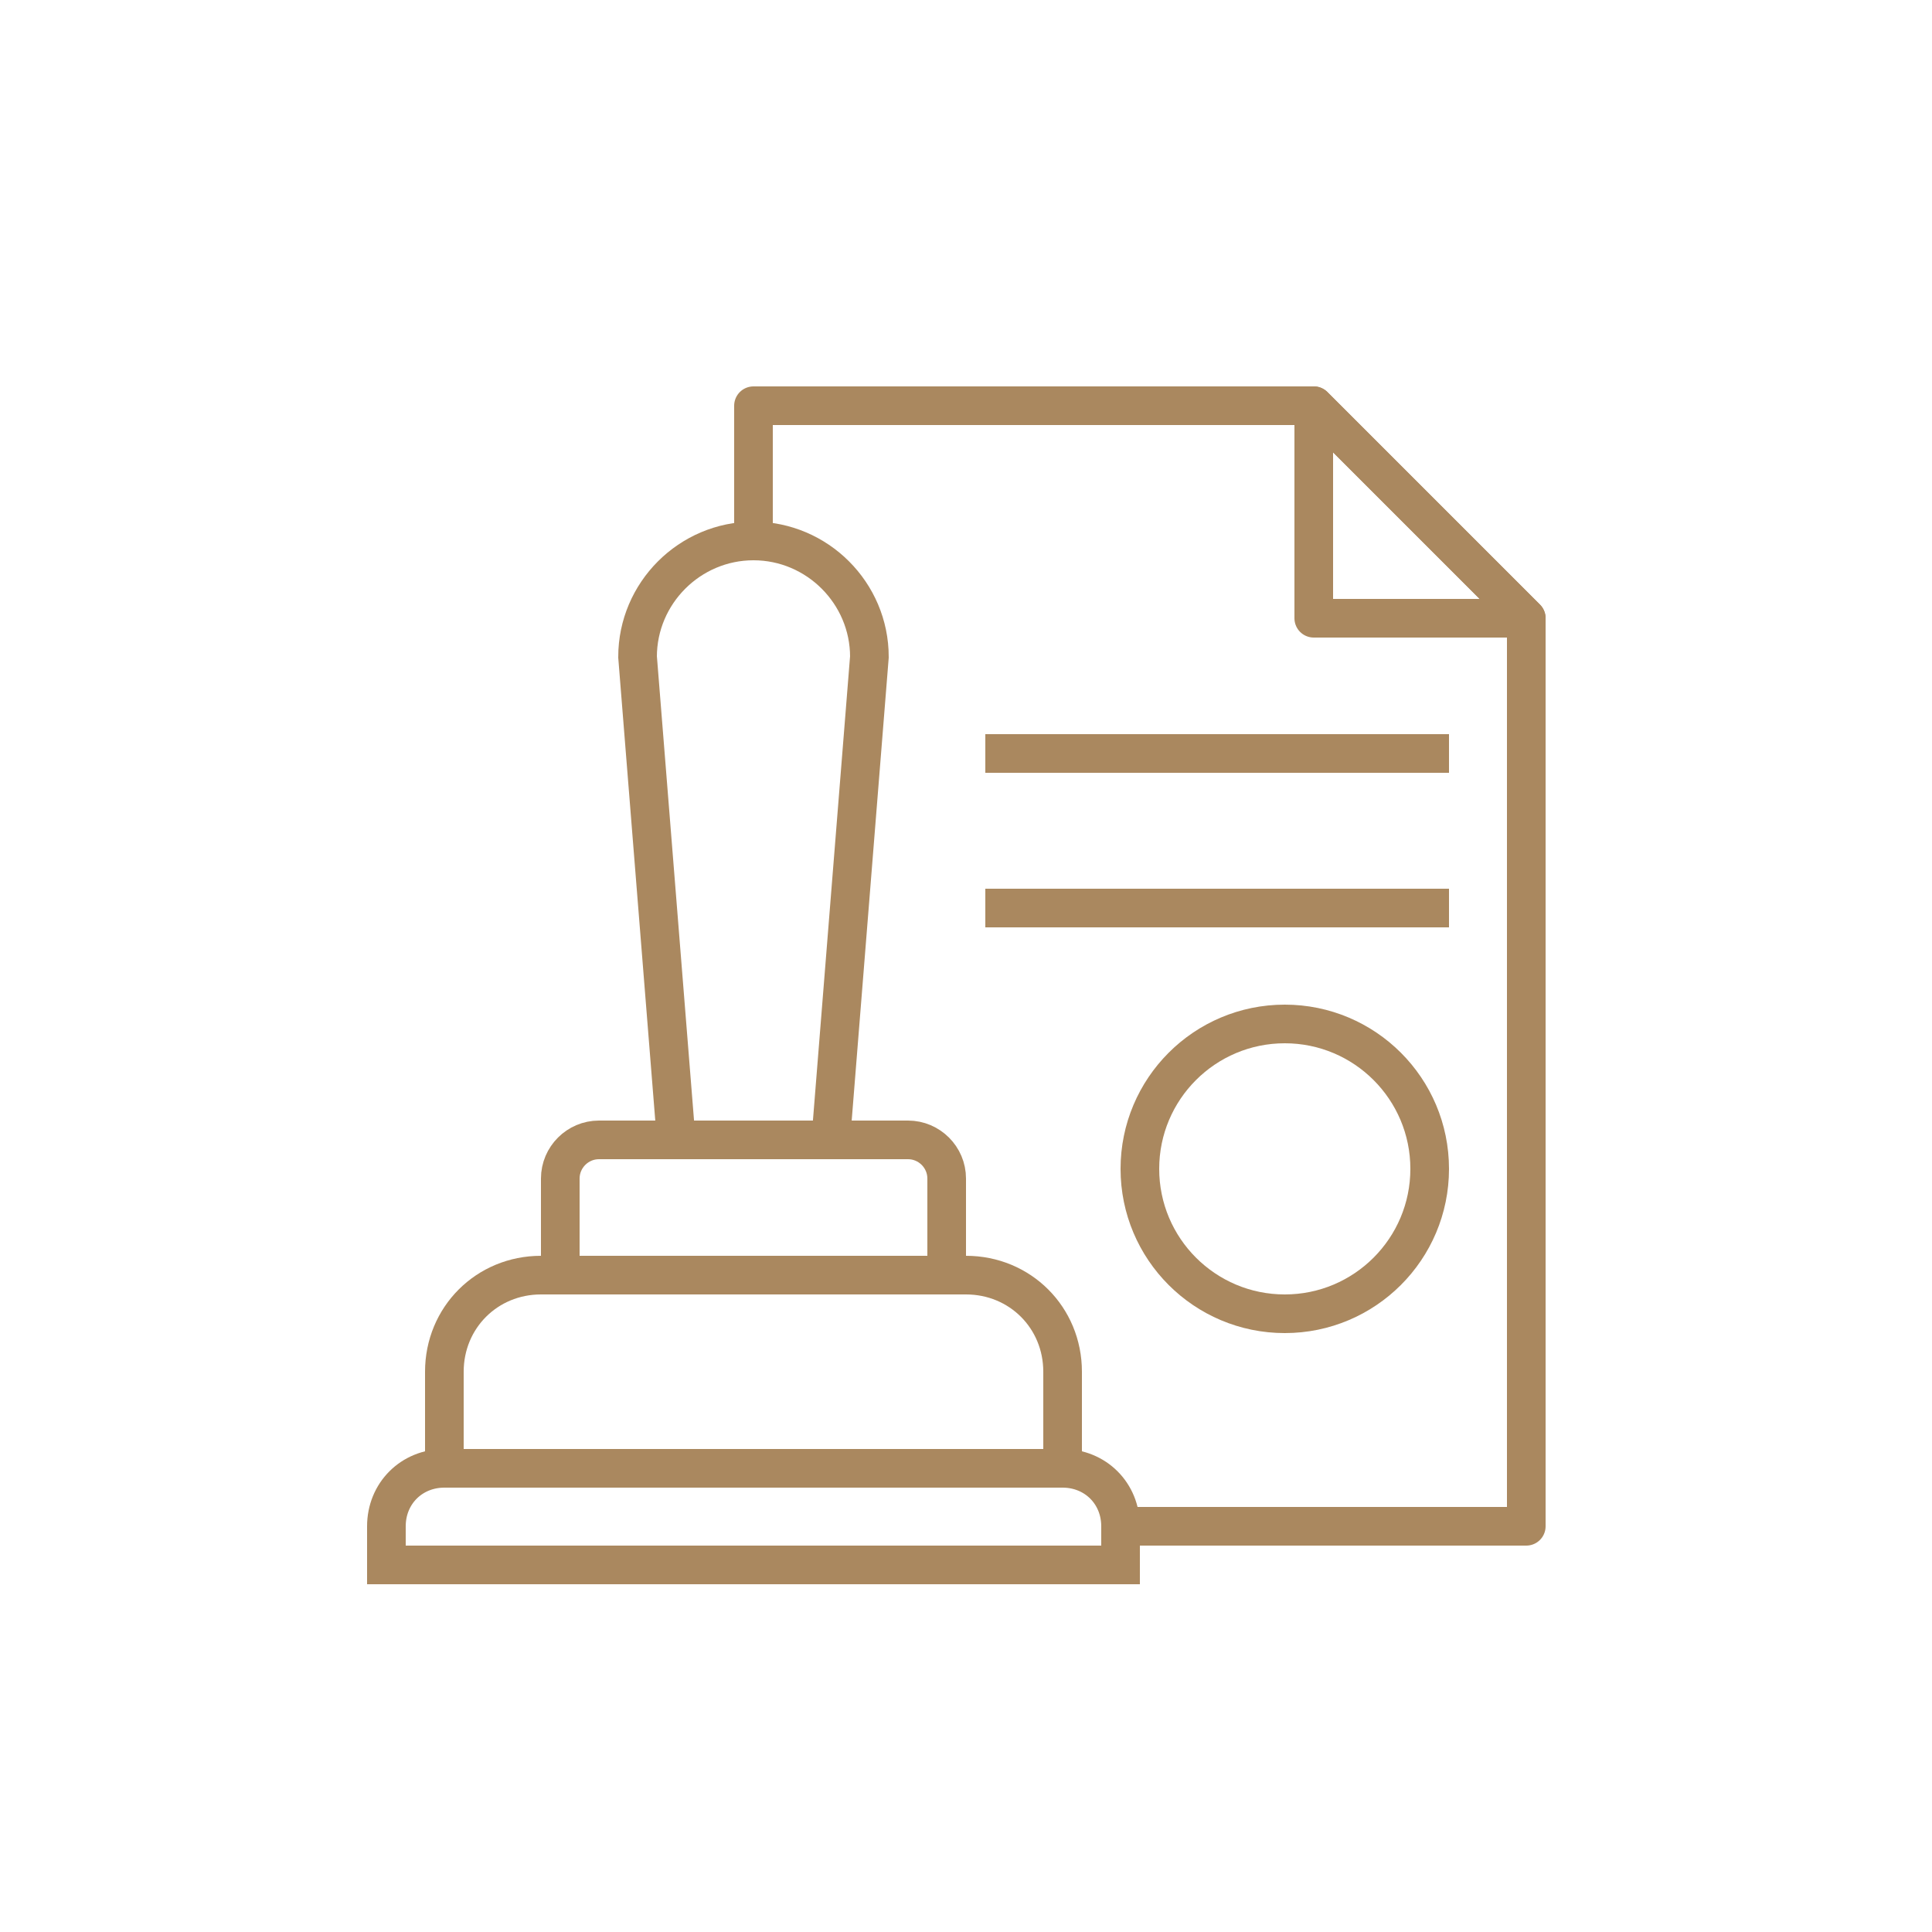
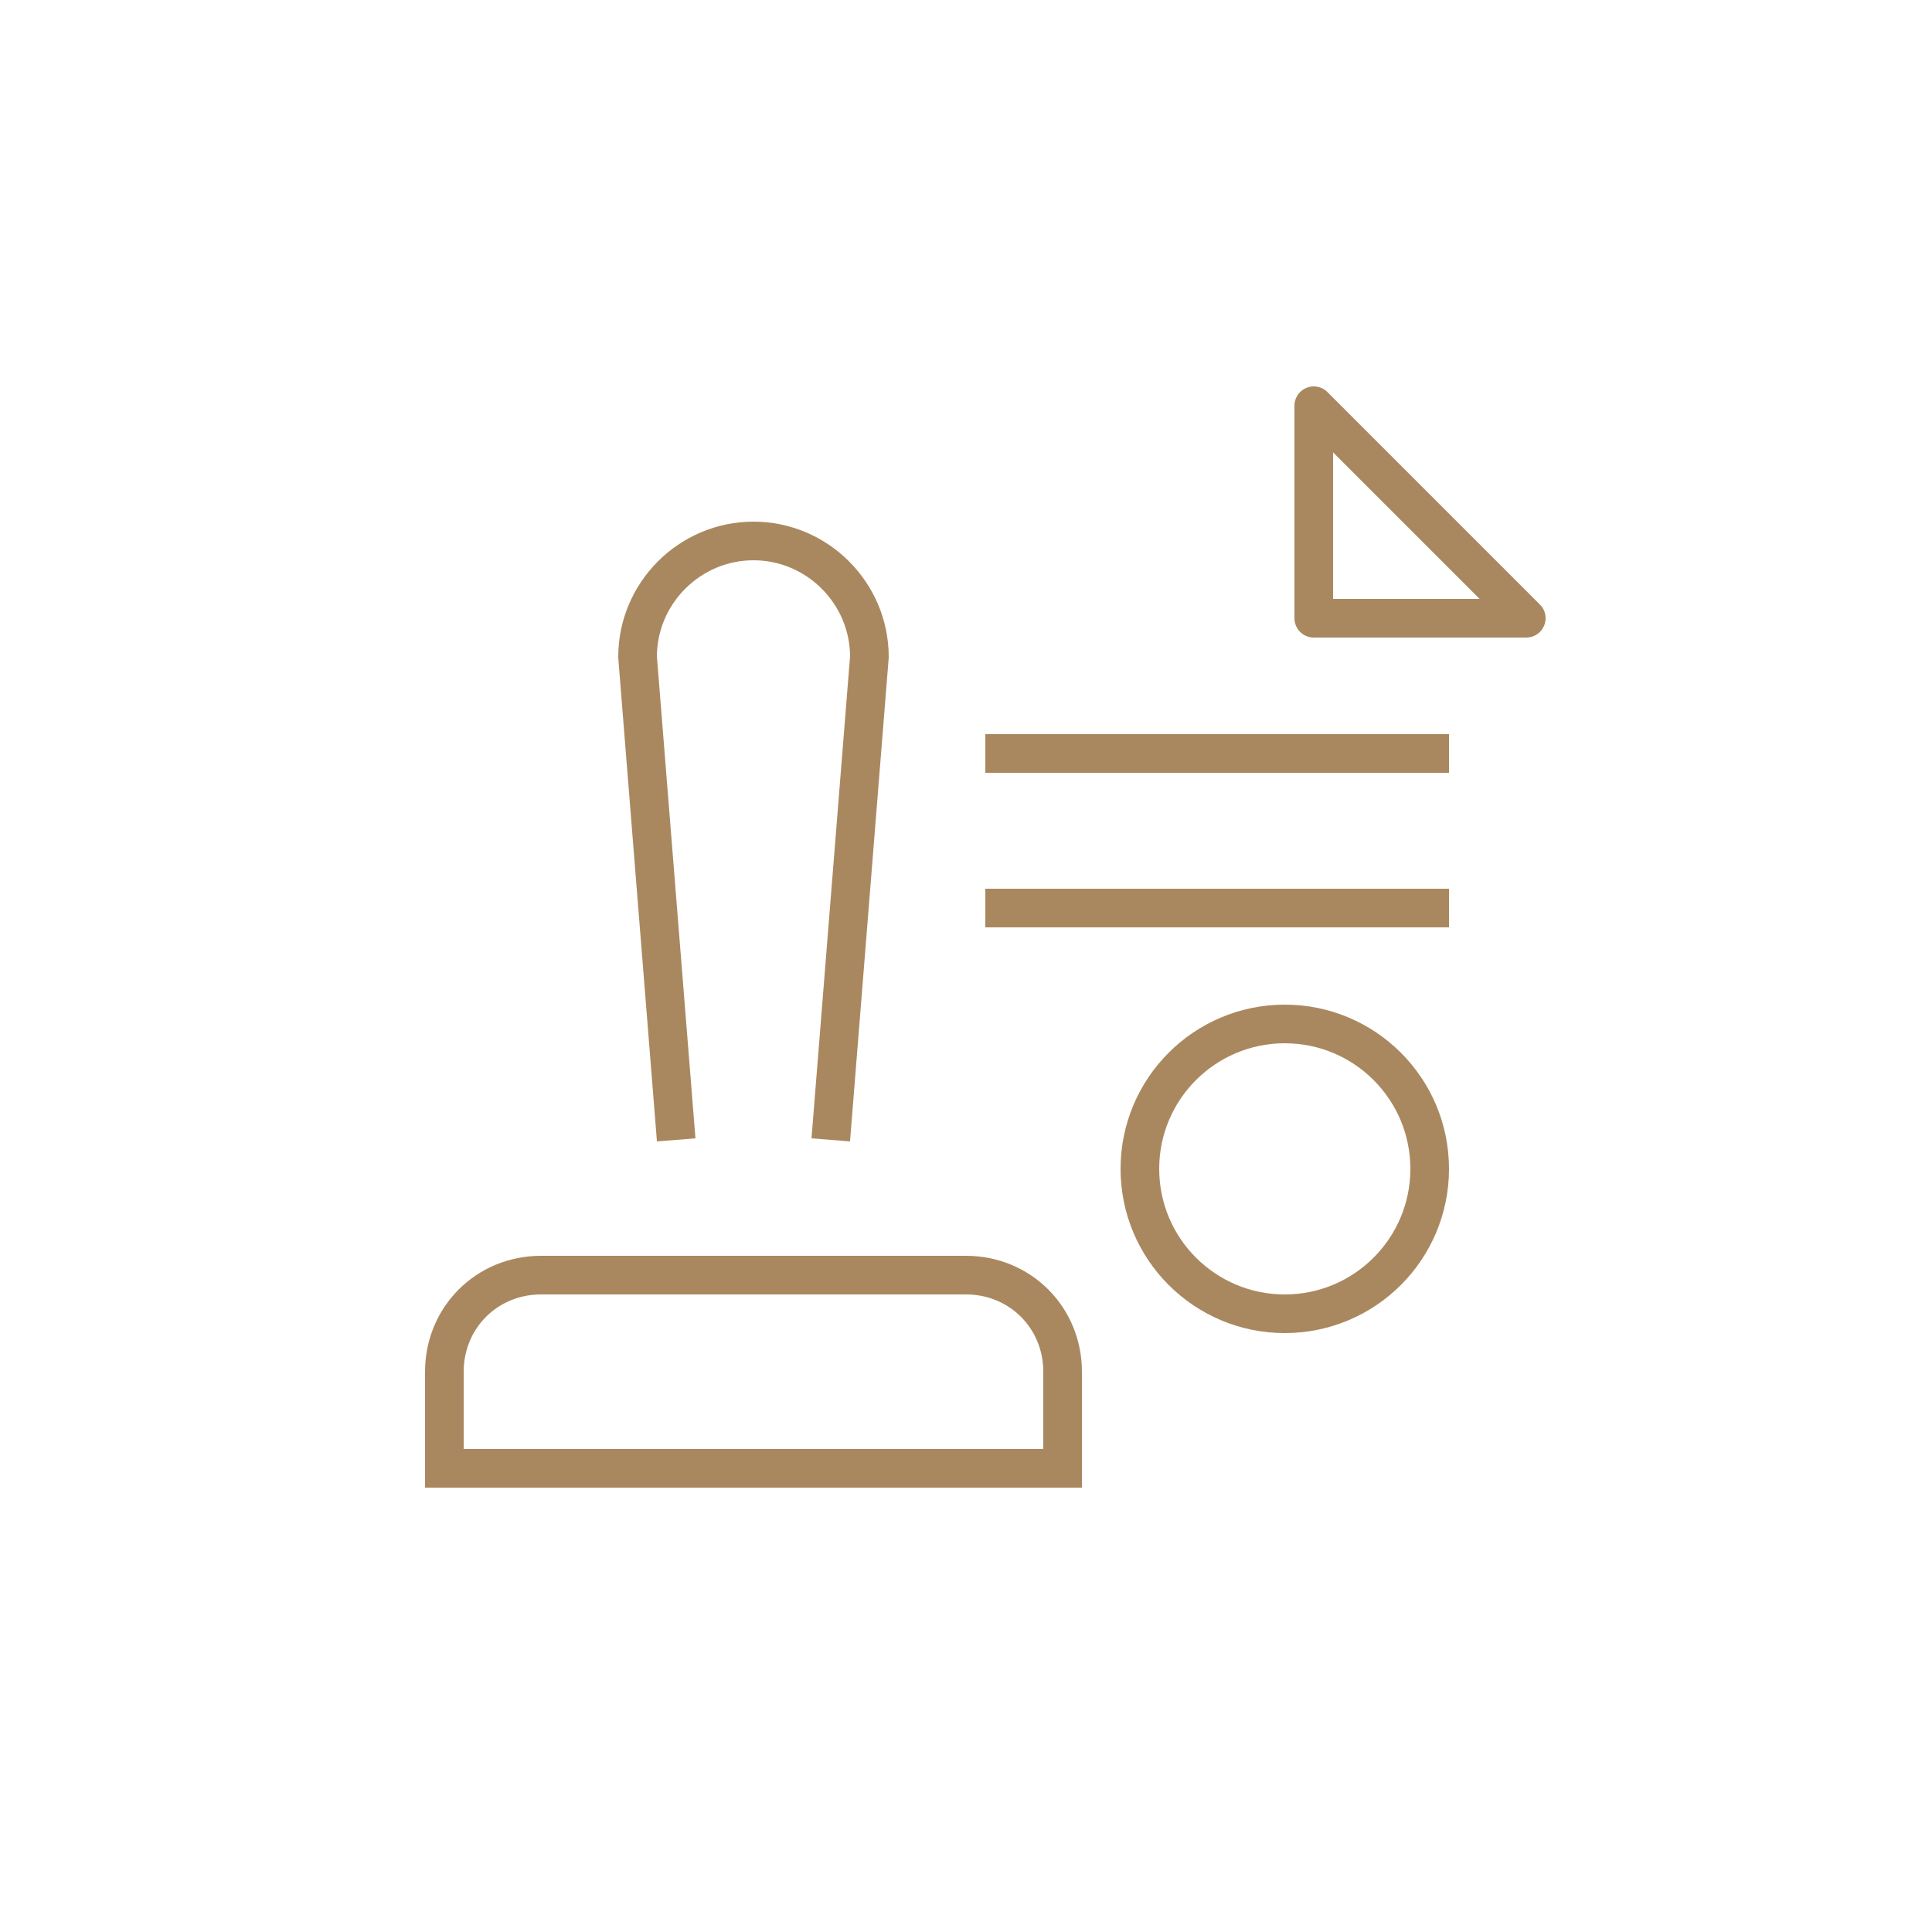
<svg xmlns="http://www.w3.org/2000/svg" width="100" height="100" viewBox="0 0 100 100" fill="none">
  <path d="M55 76H23V71C23 68.2 25.2 66 28 66H50C52.8 66 55 68.2 55 71V76Z" stroke="#AA885F" stroke-width="2" stroke-miterlimit="10" />
-   <path d="M55 76H23C21.3 76 20 77.3 20 79V81H58V79C58 77.3 56.7 76 55 76Z" stroke="#AA885F" stroke-width="2" stroke-miterlimit="10" />
-   <path d="M47 59H31C29.9 59 29 59.9 29 61V66H49V61C49 59.9 48.1 59 47 59Z" stroke="#AA885F" stroke-width="2" stroke-miterlimit="10" />
-   <path d="M39 28V21H68L79 32V79H58" stroke="#AA885F" stroke-width="2" stroke-miterlimit="10" stroke-linecap="round" stroke-linejoin="round" />
  <path d="M79 32H68V21L79 32Z" stroke="#AA885F" stroke-width="2" stroke-miterlimit="10" stroke-linecap="round" stroke-linejoin="round" />
  <path d="M51 39H75" stroke="#AA885F" stroke-width="2" stroke-miterlimit="10" stroke-linejoin="round" />
  <path d="M51 47H75" stroke="#AA885F" stroke-width="2" stroke-miterlimit="10" stroke-linejoin="round" />
  <path d="M66.5 68C70.642 68 74 64.642 74 60.5C74 56.358 70.642 53 66.5 53C62.358 53 59 56.358 59 60.5C59 64.642 62.358 68 66.5 68Z" stroke="#AA885F" stroke-width="2" stroke-miterlimit="10" stroke-linejoin="round" />
  <path d="M35 59L33 34C33 30.7 35.7 28 39 28C42.3 28 45 30.7 45 34L43 59" stroke="#AA885F" stroke-width="2" stroke-miterlimit="10" />
</svg>